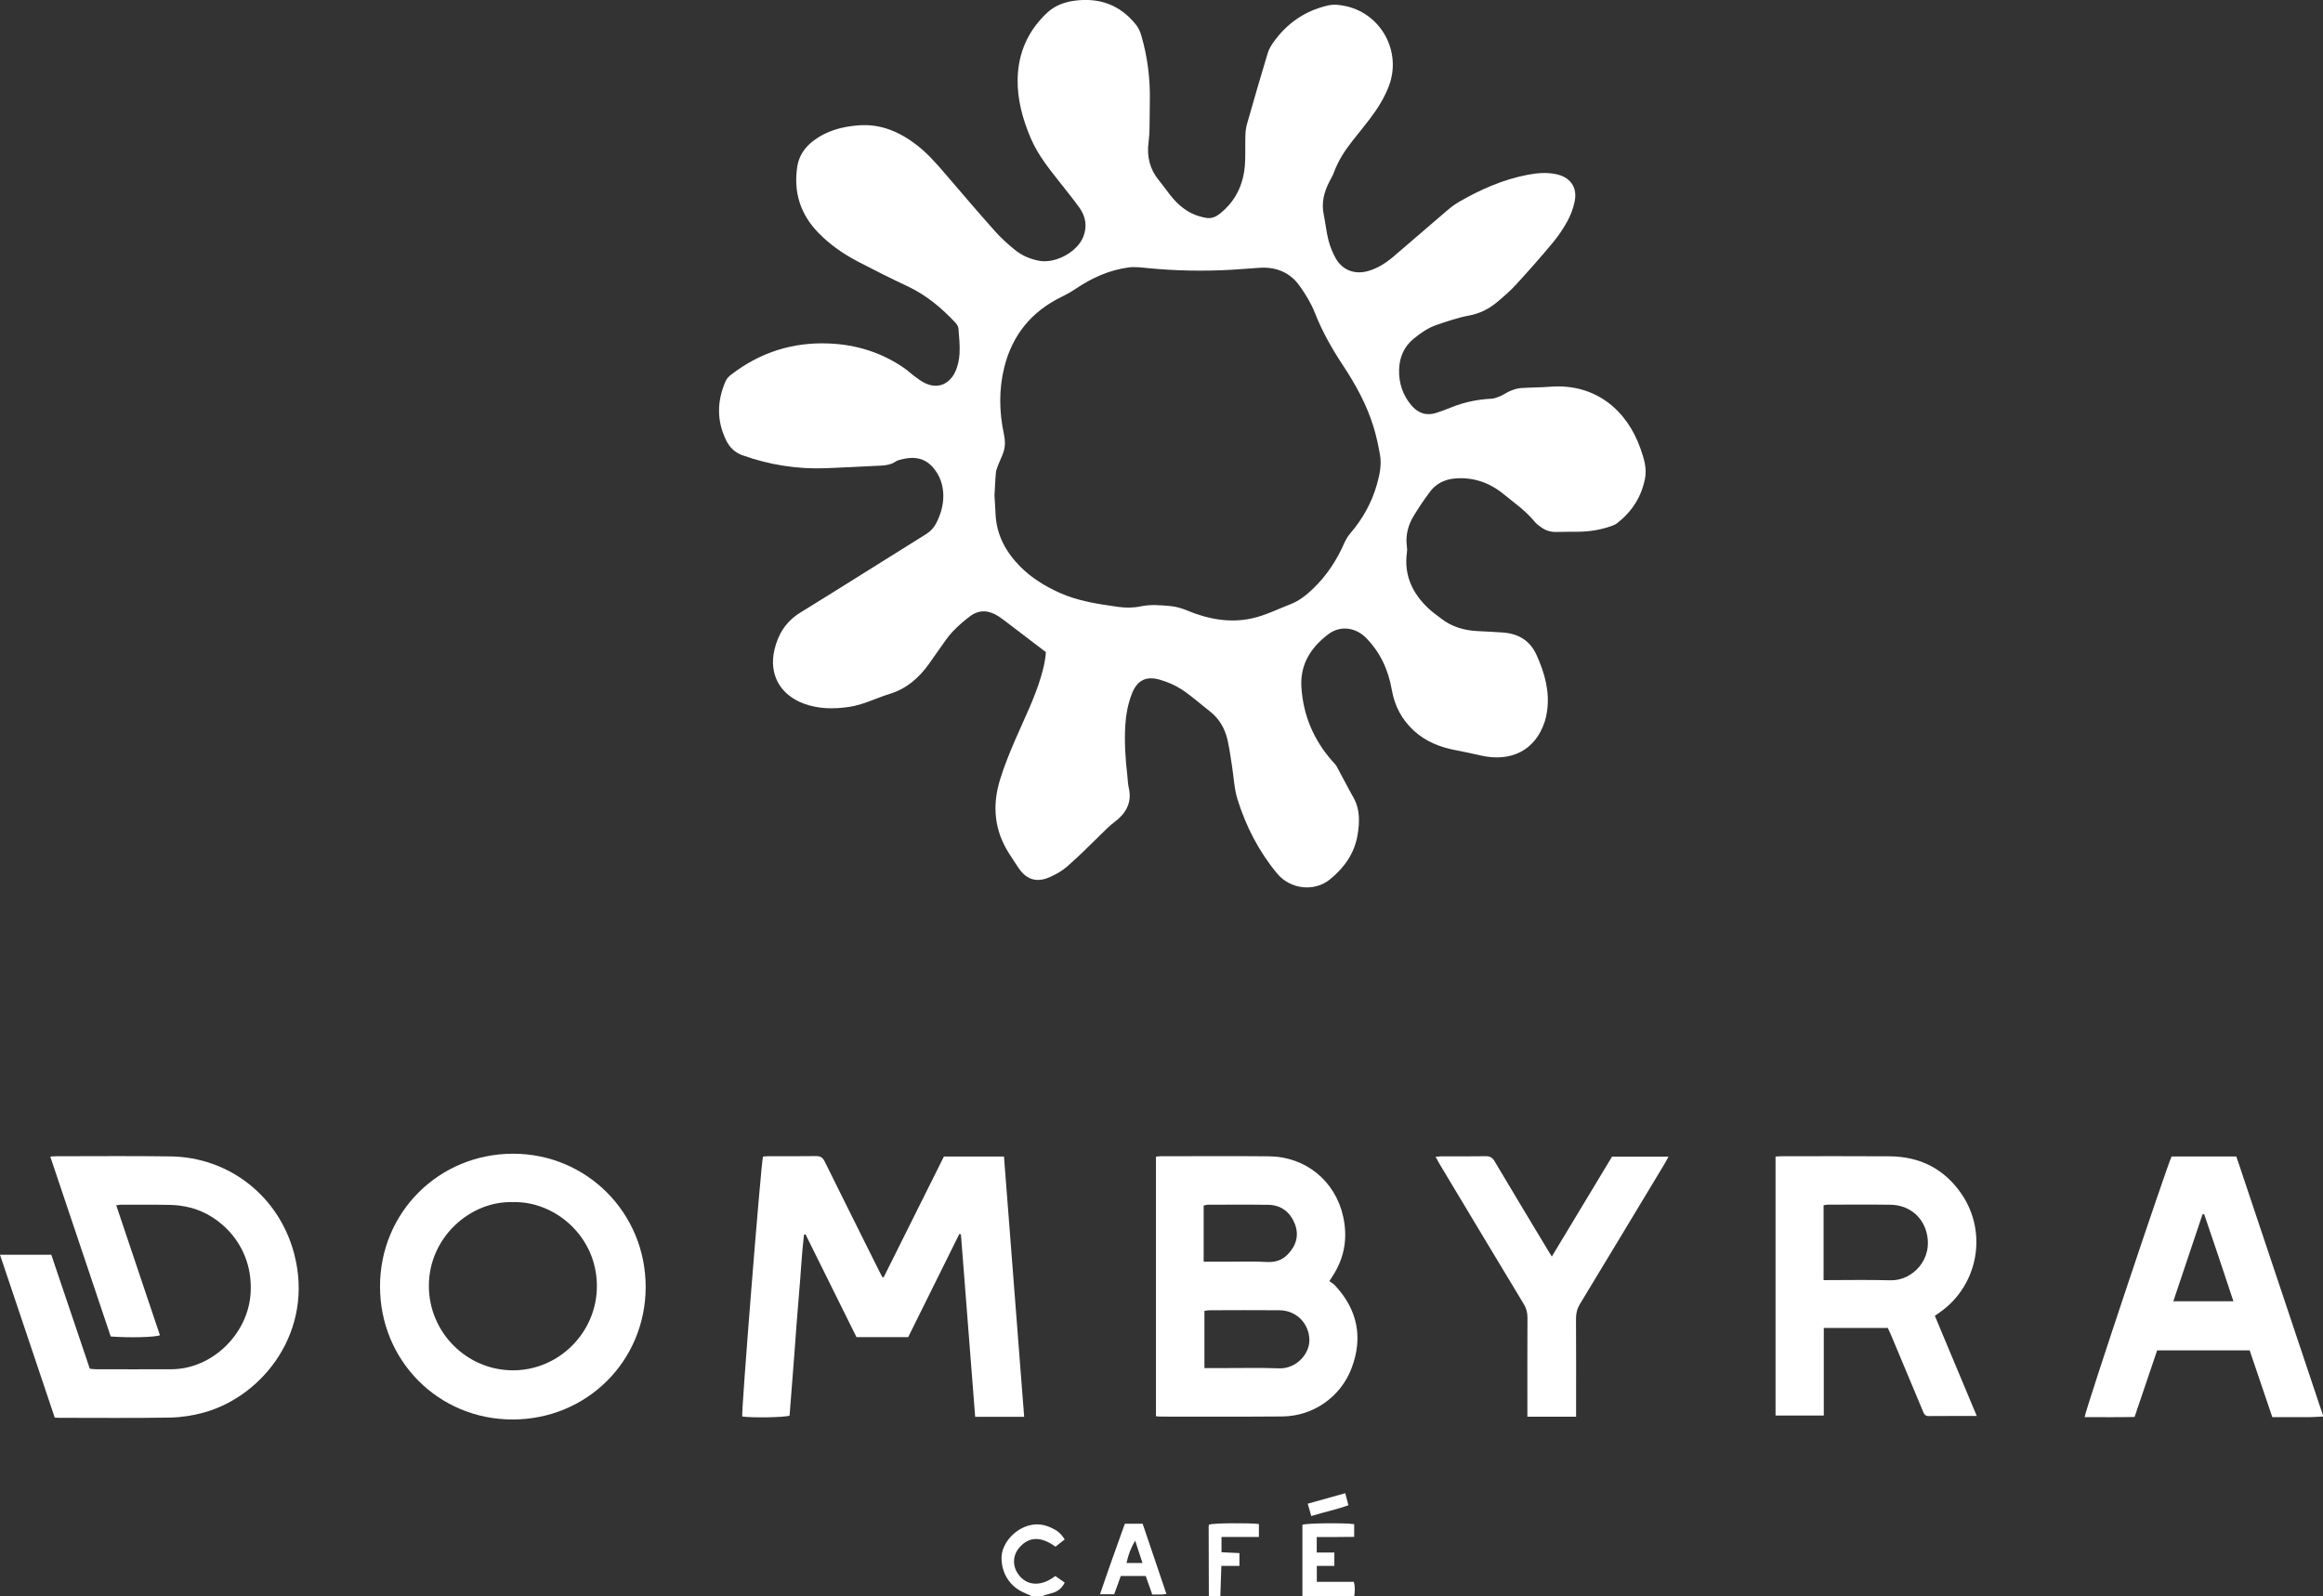
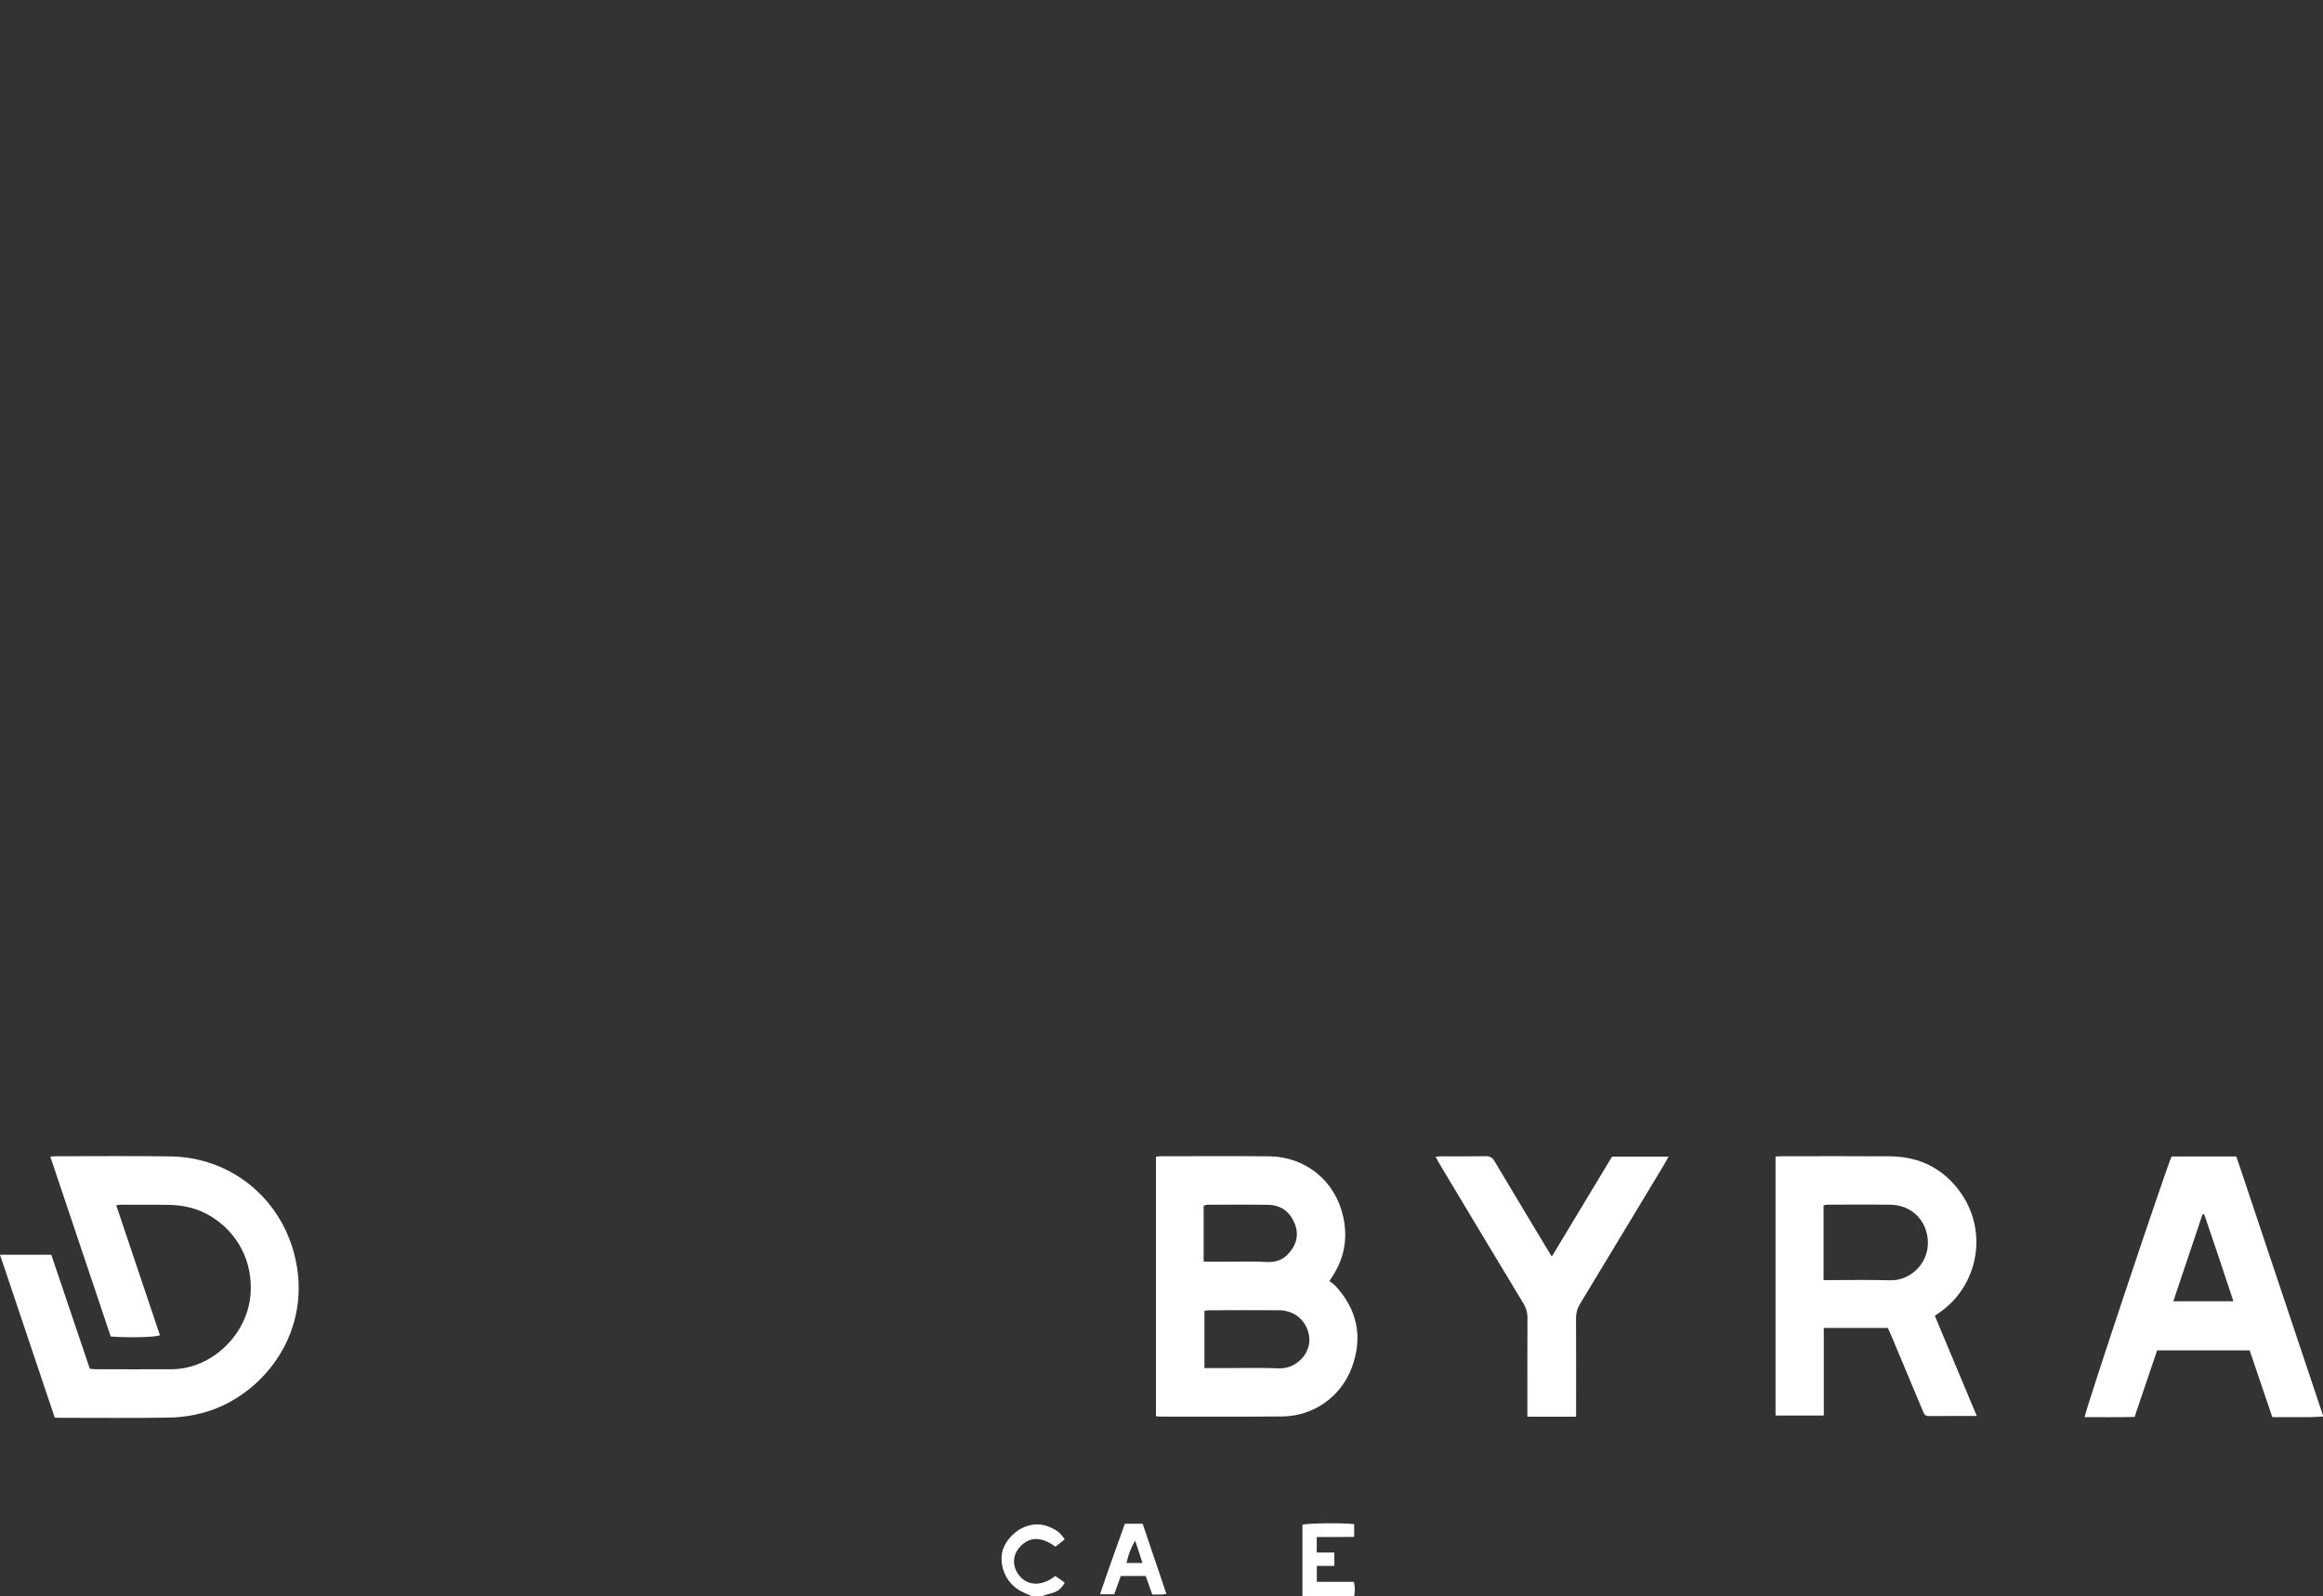
<svg xmlns="http://www.w3.org/2000/svg" id="_Слой_1" data-name=" Слой 1" viewBox="0 0 600.04 412.43">
  <rect x="0" y="0" width="600.04" height="412.43" fill="#333333" stroke="none" />
  <defs>
    <style> .cls-1 { fill: #fff; } </style>
  </defs>
  <path class="cls-1" d="M600.04,365.98c-1.17,.05-2.34,.15-3.51,.16-3.15,.02-6.31,0-9.58,0-1.98-5.82-3.91-11.53-5.85-17.25h-23.9c-1.91,5.65-3.83,11.32-5.83,17.2-4.31,.1-8.6,.04-12.9,.04,.07-1.53,21.21-64.77,22.46-67.34h16.71c.32,.91,.62,1.78,.91,2.66,6.85,20.46,13.7,40.91,20.53,61.38,.31,.93,.63,1.85,.95,2.77v.37h0Zm-38.67-29.78c5.28,0,10.25,0,15.53,0-2.56-7.75-5.03-15.13-7.55-22.49-.15,0-.29,.02-.43,.02-2.48,7.39-4.96,14.79-7.54,22.47h0Z" />
  <path class="cls-1" d="M336.42,412.41v-18.49c1.47-.41,11.07-.5,13.37-.13v3.28c-1.6,.02-3.18,.03-4.76,.04h-4.91v4h4.55v3.46h-4.53v4.11h9.55c.38,1.34,.29,2.54,.11,3.75h-13.39v-.02Z" />
  <path class="cls-1" d="M266.52,412.41c-.6-.28-1.2-.59-1.82-.84-3.87-1.58-6.13-5.22-5.99-9.37,.17-4.73,6.32-10.33,12.42-7.66,2.01,.88,2.73,1.45,3.89,3.18-.79,.63-1.6,1.27-2.39,1.89-3.7-2.72-6.82-2.64-9.28,.17-1.97,2.25-1.89,5.28,.18,7.57,2.24,2.46,5.7,2.43,9.06-.17,.76,.53,1.56,1.09,2.43,1.7-.76,1.53-1.91,2.4-3.5,2.77-.82,.19-1.61,.49-2.42,.74h-2.59Z" />
-   <path class="cls-1" d="M312.25,412.41c-.02-6-.04-12-.05-18,0-.18,.07-.36,.11-.53,1.32-.37,10.15-.46,12.87-.13v3.35h-9.66v3.94c1.49,.07,3,.14,4.63,.22v3.31h-4.67c-.09,2.72-.17,5.28-.26,7.85h-2.98Z" />
-   <path class="cls-1" d="M270.14,168.47c-3.26-2.49-6.26-4.77-9.26-7.06-.94-.71-1.86-1.45-2.84-2.1-2.44-1.62-4.99-1.94-7.44-.12-1.63,1.22-3.18,2.57-4.57,4.04-1.22,1.29-2.2,2.84-3.25,4.28-.98,1.36-1.91,2.74-2.89,4.1-2.56,3.55-5.72,6.33-10,7.64-3.54,1.08-6.87,2.85-10.58,3.39-3.97,.58-7.9,.56-11.73-.87-6.1-2.28-9.02-7.57-7.54-13.89,.95-4.06,3-7.34,6.69-9.61,10.86-6.69,21.63-13.52,32.46-20.26,1.15-.72,1.99-1.6,2.61-2.79,1.19-2.29,1.9-4.74,1.86-7.3-.05-2.73-.95-5.27-2.8-7.3-2.19-2.42-5.02-2.72-8.04-1.92-.48,.12-1,.23-1.39,.5-1.63,1.13-3.51,1.08-5.36,1.17-4.27,.2-8.54,.45-12.81,.6-7.39,.27-14.56-.87-21.52-3.36-1.91-.68-3.28-2.04-4.15-3.8-2.52-5.1-2.41-10.26-.13-15.41,.29-.64,.88-1.21,1.44-1.64,7.41-5.68,15.77-8.39,25.11-8.02,7.16,.28,13.76,2.32,19.66,6.44,.86,.6,1.62,1.35,2.46,1.97,.9,.65,1.79,1.35,2.78,1.82,3.67,1.77,6.45-.09,7.77-2.79,.71-1.46,1.08-3.18,1.17-4.81,.13-2.15-.11-4.32-.28-6.48-.04-.5-.35-1.05-.7-1.43-3.61-3.88-7.61-7.23-12.47-9.51-4.31-2.02-8.57-4.16-12.8-6.37-3.75-1.96-7.2-4.35-10.18-7.4-4.7-4.82-6.5-10.56-5.48-17.17,.44-2.84,2.01-5.03,4.27-6.72,3.39-2.54,7.29-3.56,11.44-3.9,5.78-.47,10.67,1.64,15.13,5.07,2.72,2.09,4.97,4.65,7.19,7.23,4.31,5.03,8.61,10.07,13.01,15.02,1.56,1.75,3.32,3.33,5.14,4.82,1.84,1.5,4,2.44,6.37,2.86,4.21,.74,9.85-2.32,11.36-6.3,1-2.63,.6-5.15-1.02-7.41-1.55-2.16-3.23-4.23-4.88-6.32-2.88-3.65-5.81-7.25-7.67-11.57-2.11-4.94-3.53-10.04-3.42-15.46,.15-6.78,2.74-12.5,7.71-17.11,1.92-1.78,4.35-2.66,6.88-3.02,6.44-.9,11.87,1.02,15.98,6.19,.6,.75,1.05,1.69,1.32,2.62,1.69,5.68,2.39,11.5,2.25,17.41-.05,2.23-.02,4.45-.07,6.68-.03,1.23-.1,2.47-.26,3.69-.46,3.62,.29,6.88,2.63,9.74,.98,1.19,1.87,2.46,2.82,3.68,1.62,2.08,3.49,3.88,5.89,5,1.1,.52,2.32,.86,3.52,1.08,1.26,.23,2.42-.19,3.46-1,4.11-3.21,6.17-7.51,6.57-12.61,.19-2.46,.05-4.93,.12-7.41,.03-1.04,.11-2.11,.39-3.11,1.74-6.13,3.52-12.24,5.36-18.34,.29-.98,.82-1.94,1.42-2.79,3.49-4.94,8.14-8.21,14.09-9.6,1.71-.4,3.34-.16,4.96,.22,9.01,2.14,14.12,11.77,10.9,20.45-1.18,3.17-2.96,5.98-5,8.65-1.46,1.92-2.99,3.8-4.49,5.69-1.96,2.49-3.67,5.13-4.76,8.13-.27,.75-.69,1.45-1.06,2.16-1.46,2.75-2.22,5.61-1.56,8.75,.46,2.18,.66,4.42,1.21,6.56,.41,1.6,1.04,3.19,1.84,4.63,1.74,3.14,4.95,4.35,8.42,3.35,2.49-.71,4.62-2.09,6.56-3.75,4.66-3.97,9.28-8,13.95-11.98,.98-.84,2.04-1.62,3.16-2.25,5.51-3.15,11.27-5.69,17.54-6.88,2.38-.46,4.78-.67,7.2-.19,3.77,.74,5.72,3.39,4.92,7.12-.36,1.73-.99,3.47-1.84,5.01-1.09,2-2.39,3.92-3.85,5.67-3.05,3.66-6.21,7.23-9.43,10.75-1.46,1.6-3.11,3.02-4.76,4.42-2.15,1.81-4.54,3.07-7.41,3.59-2.84,.53-5.62,1.49-8.36,2.42-2.18,.74-4.07,2.05-5.86,3.51-2.6,2.11-3.76,4.88-3.83,8.11-.08,3.39,.93,6.48,3.13,9.1,1.71,2.04,3.86,2.85,6.47,2.01,1.29-.42,2.57-.89,3.83-1.41,3.35-1.37,6.83-2.07,10.44-2.26,.77-.04,1.56-.36,2.29-.67,.91-.4,1.72-1,2.63-1.36,.84-.34,1.75-.65,2.65-.71,2.53-.18,5.07-.15,7.59-.35,11.7-.92,19.87,6.1,23.33,16.01,.88,2.51,1.7,5.03,1.15,7.78-.95,4.77-3.44,8.56-7.25,11.51-.43,.33-.98,.53-1.49,.72-2.71,.94-5.51,1.41-8.38,1.44-1.91,.02-3.83,0-5.73,.06-1.42,.04-2.7-.32-3.85-1.13-.65-.46-1.33-.95-1.83-1.56-2.29-2.82-5.28-4.86-8.04-7.13-3.63-2.95-7.85-4.42-12.6-3.99-2.59,.24-4.79,1.33-6.36,3.42-1.49,1.98-2.87,4.04-4.16,6.15-1.53,2.49-2.22,5.22-1.79,8.17,.06,.43,.06,.87,0,1.29-.83,5.91,1.39,10.65,5.62,14.6,.99,.93,2.13,1.7,3.2,2.54,2.79,2.19,6.02,3.09,9.5,3.26,2.17,.11,4.33,.2,6.49,.36,4.02,.31,6.99,2.07,8.71,5.9,2.06,4.6,3.39,9.3,2.68,14.38-.12,.85-.29,1.71-.54,2.53-2.53,8.01-9.16,10.64-16.53,8.98-2.11-.47-4.21-.95-6.34-1.35-4.1-.75-7.87-2.21-10.98-5.05-3.12-2.86-5-6.41-5.72-10.58-.89-5.13-2.97-9.67-6.65-13.42-2.7-2.73-6.65-3.28-9.72-.97-4.51,3.41-7.37,7.79-6.98,13.76,.48,7.3,3.2,13.66,8.06,19.13,.37,.41,.78,.81,1.05,1.29,1.46,2.66,2.82,5.37,4.31,8,1.77,3.11,1.63,6.41,1.08,9.74-.8,4.76-3.45,8.44-7.1,11.42-4.09,3.34-10.28,2.59-13.67-1.49-4.73-5.7-8.06-12.18-10.25-19.21-.85-2.74-.95-5.72-1.41-8.58-.35-2.2-.64-4.41-1.12-6.58-.68-3.04-2.14-5.65-4.66-7.59-2.39-1.85-4.65-3.91-7.17-5.57-1.73-1.14-3.73-1.98-5.72-2.56-3.64-1.05-5.94,.26-7.27,3.83-.93,2.51-1.45,5.12-1.61,7.78-.28,4.4,0,8.78,.51,13.15,.12,1.11,.15,2.24,.4,3.32,.84,3.78-.84,6.54-3.67,8.67-1.36,1.01-2.49,2.2-3.68,3.36-2.83,2.77-5.63,5.58-8.61,8.18-1.32,1.16-2.95,2.06-4.58,2.77-3.31,1.43-5.88,.6-7.91-2.34-.84-1.22-1.63-2.48-2.44-3.73-3.87-5.96-4.45-12.4-2.42-19.06,1.12-3.66,2.57-7.22,4.1-10.73,2.29-5.28,4.87-10.43,6.51-15.97,.65-2.2,1.19-4.41,1.26-6.51l-.02,.03Zm-13.27-40.57c.1,1.74,.22,3.35,.29,4.96,.25,5.43,2.71,9.85,6.44,13.59,2.86,2.87,6.3,4.98,9.99,6.66,4.86,2.21,10.08,2.95,15.28,3.69,1.87,.26,3.89,.26,5.73-.13,2.62-.55,5.16-.32,7.75-.08,1.49,.14,2.88,.56,4.27,1.13,5.37,2.24,11,3.3,16.71,2.06,3.46-.75,6.73-2.41,10.07-3.7,2.17-.84,3.97-2.28,5.64-3.86,3.61-3.42,6.26-7.48,8.24-12.01,.39-.88,.93-1.74,1.56-2.48,3.15-3.67,5.45-7.81,6.79-12.46,.74-2.57,1.3-5.2,.81-7.88-.43-2.37-.93-4.74-1.63-7.04-1.75-5.73-4.61-10.95-7.89-15.91-2.84-4.3-5.36-8.72-7.25-13.54-.98-2.5-2.43-4.88-4-7.07-2.49-3.49-6.1-4.92-10.36-4.64-2.41,.15-4.81,.38-7.22,.51-7.19,.4-14.36,.28-21.53-.42-1.65-.16-3.35-.4-4.97-.19-5,.66-9.5,2.67-13.66,5.48-1.17,.79-2.42,1.49-3.69,2.11-7.77,3.79-12.74,9.82-14.83,18.22-1.43,5.76-1.32,11.53-.09,17.3,.35,1.63,.38,3.18-.16,4.73-.36,1.05-.88,2.04-1.27,3.07-.26,.68-.57,1.39-.64,2.1-.19,1.97-.25,3.95-.36,5.79h0Z" />
-   <path class="cls-1" d="M264.55,366.05h-12.66c-1.23-15.77-2.46-31.45-3.68-47.13-.14-.04-.27-.07-.41-.11-4.4,8.88-8.81,17.75-13.21,26.65h-13.36c-4.38-8.83-8.76-17.68-13.15-26.53-.13,.02-.26,.03-.4,.05-.62,5.17-.84,10.38-1.31,15.56-.46,5.17-.81,10.36-1.2,15.55-.4,5.24-.81,10.47-1.22,15.66-1.37,.47-9.69,.6-12.23,.22-.26-1.22,4.77-64.48,5.36-67.15,.46-.03,.94-.1,1.43-.1,4.09,0,8.18,.04,12.27-.03,1.16-.02,1.75,.4,2.25,1.42,4.66,9.43,9.36,18.84,14.05,28.25,.27,.55,.57,1.09,.83,1.6,.12,.03,.18,.06,.22,.05,.06,0,.14-.03,.16-.08,5.16-10.34,10.32-20.69,15.52-31.12h15.52c1.74,22.38,3.46,44.68,5.21,67.21h0Z" />
  <path class="cls-1" d="M30.02,311.39c3.82,11.36,7.55,22.48,11.29,33.59-1.32,.53-7.81,.68-12.71,.32-5.17-15.38-10.37-30.88-15.61-46.48,.66-.04,1.08-.09,1.52-.09,9.85,0,19.71-.1,29.55,.04,15.22,.22,28.01,10.36,31.91,25.09,5.31,20.07-8.06,36.88-23.31,41.09-2.84,.78-5.85,1.25-8.78,1.3-9.54,.16-19.09,.06-28.62,.06-.31,0-.61-.03-1.12-.05-4.69-13.95-9.39-27.93-14.14-42.08H13.25c3.28,9.73,6.6,19.54,9.95,29.45,.52,.05,1,.13,1.47,.13,6.57,0,13.14,.05,19.71,0,10.44-.09,19.61-9.06,20.34-19.47,.86-12.3-7.84-20.39-15.6-22.29-1.61-.4-3.29-.65-4.95-.69-4.34-.1-8.68-.05-13.01-.05-.3,0-.6,.07-1.15,.14v-.02Z" />
  <path class="cls-1" d="M298.59,365.91v-67.06c.43-.05,.78-.12,1.14-.12,9.35,0,18.71-.07,28.06,.02,9.46,.09,17.13,6.35,19.16,15.59,1.2,5.43,.37,10.57-2.69,15.29-.23,.36-.46,.71-.88,1.37,.5,.38,1.06,.68,1.47,1.12,5.78,6.21,7.27,13.39,4.3,21.28-2.84,7.56-9.98,12.49-17.9,12.56-10.47,.09-20.93,.04-31.4,.04-.36,0-.73-.05-1.25-.09h0Zm12.53-12.45h5.55c4.58,0,9.16-.11,13.74,.07,4.37,.17,8.32-3.85,7.76-8.17-.51-3.98-3.66-6.81-7.74-6.84-6-.05-12.01-.02-18.02,0-.41,0-.83,.1-1.3,.16v14.78Zm-.2-27.49h6.83c3.16,0,6.32-.11,9.47,.08,2.15,.12,3.91-.44,5.37-1.92,2.23-2.27,3.04-5.02,1.84-8-1.2-2.98-3.51-4.8-6.84-4.85-5.2-.08-10.4-.03-15.6-.02-.34,0-.68,.13-1.08,.22v14.5h0Z" />
-   <path class="cls-1" d="M132.38,366.74c-19.12,0-34.22-15.18-34.22-34.38s15.29-34.29,34.39-34.28c19.03,0,34.25,15.32,34.23,34.43-.02,19.13-15.2,34.24-34.4,34.23Zm.05-56.15c-10.76-.37-21.63,8.95-21.65,21.59-.02,12,9.71,21.82,21.66,21.86,11.91,.04,21.74-9.77,21.74-21.76,0-13.07-11.13-22.07-21.74-21.69h0Z" />
  <path class="cls-1" d="M510.65,365.84c-4.47,0-8.5-.02-12.52,.02-.9,0-1.14-.57-1.41-1.21-1-2.39-2.01-4.79-3.01-7.19-1.74-4.17-3.49-8.33-5.23-12.49-.26-.62-.55-1.23-.84-1.87h-16.55v22.62h-12.46v-66.91c.65-.03,1.2-.08,1.75-.08,9.23,0,18.46-.05,27.69,.02,7.85,.05,14.16,3.23,18.61,9.74,6.79,9.94,4.3,23.55-5.52,30.5-.4,.29-.8,.57-1.38,.98,3.57,8.53,7.14,17.05,10.84,25.9h0Zm-39.61-35.1c5.92,0,11.6-.12,17.29,.04,5.57,.15,11.27-5.41,9.23-12.61-1.18-4.15-4.75-6.85-9.26-6.91-5.38-.08-10.77-.02-16.15-.02-.35,0-.7,.09-1.11,.15v19.35Z" />
  <path class="cls-1" d="M430.99,298.83c-.44,.8-.74,1.39-1.08,1.95-7.25,12.03-14.49,24.06-21.77,36.07-.74,1.22-1.06,2.42-1.05,3.83,.05,7.74,.02,15.47,.02,23.21v2.14h-12.58v-2.05c0-7.86-.02-15.72,.02-23.58,0-1.29-.29-2.39-.96-3.49-7.26-12.02-14.48-24.07-21.7-36.11-.34-.57-.65-1.16-1.08-1.93,.66-.05,1.12-.12,1.58-.12,3.78,0,7.56,.04,11.33-.03,1.13-.02,1.77,.35,2.35,1.32,4.45,7.5,8.95,14.97,13.45,22.45,.37,.63,.76,1.24,1.32,2.16,5.28-8.76,10.4-17.26,15.55-25.81h14.62Z" />
  <path class="cls-1" d="M295.95,407.18h-6.45c-.57,1.57-1.12,3.12-1.7,4.72h-3.66c2.08-6.18,4.25-12.17,6.41-18.22h4.6c2.01,5.94,4.06,11.98,6.14,18.13-.64,.09-.99,.15-1.35,.16-.73,.02-1.46,0-2.3,0-.59-1.66-1.13-3.21-1.7-4.81v.02Zm-2.73-9.14c-1.09,1.83-1.8,3.69-2.23,5.78h4.12c-.66-2.01-1.28-3.9-1.89-5.78Z" />
-   <path class="cls-1" d="M347.48,385.79c.3,1.14,.54,2.02,.83,3.1-3.08,1.13-6.27,1.77-9.6,2.8-.29-1.02-.57-1.98-.92-3.19,3.25-.91,6.37-1.78,9.69-2.71h0Z" />
</svg>